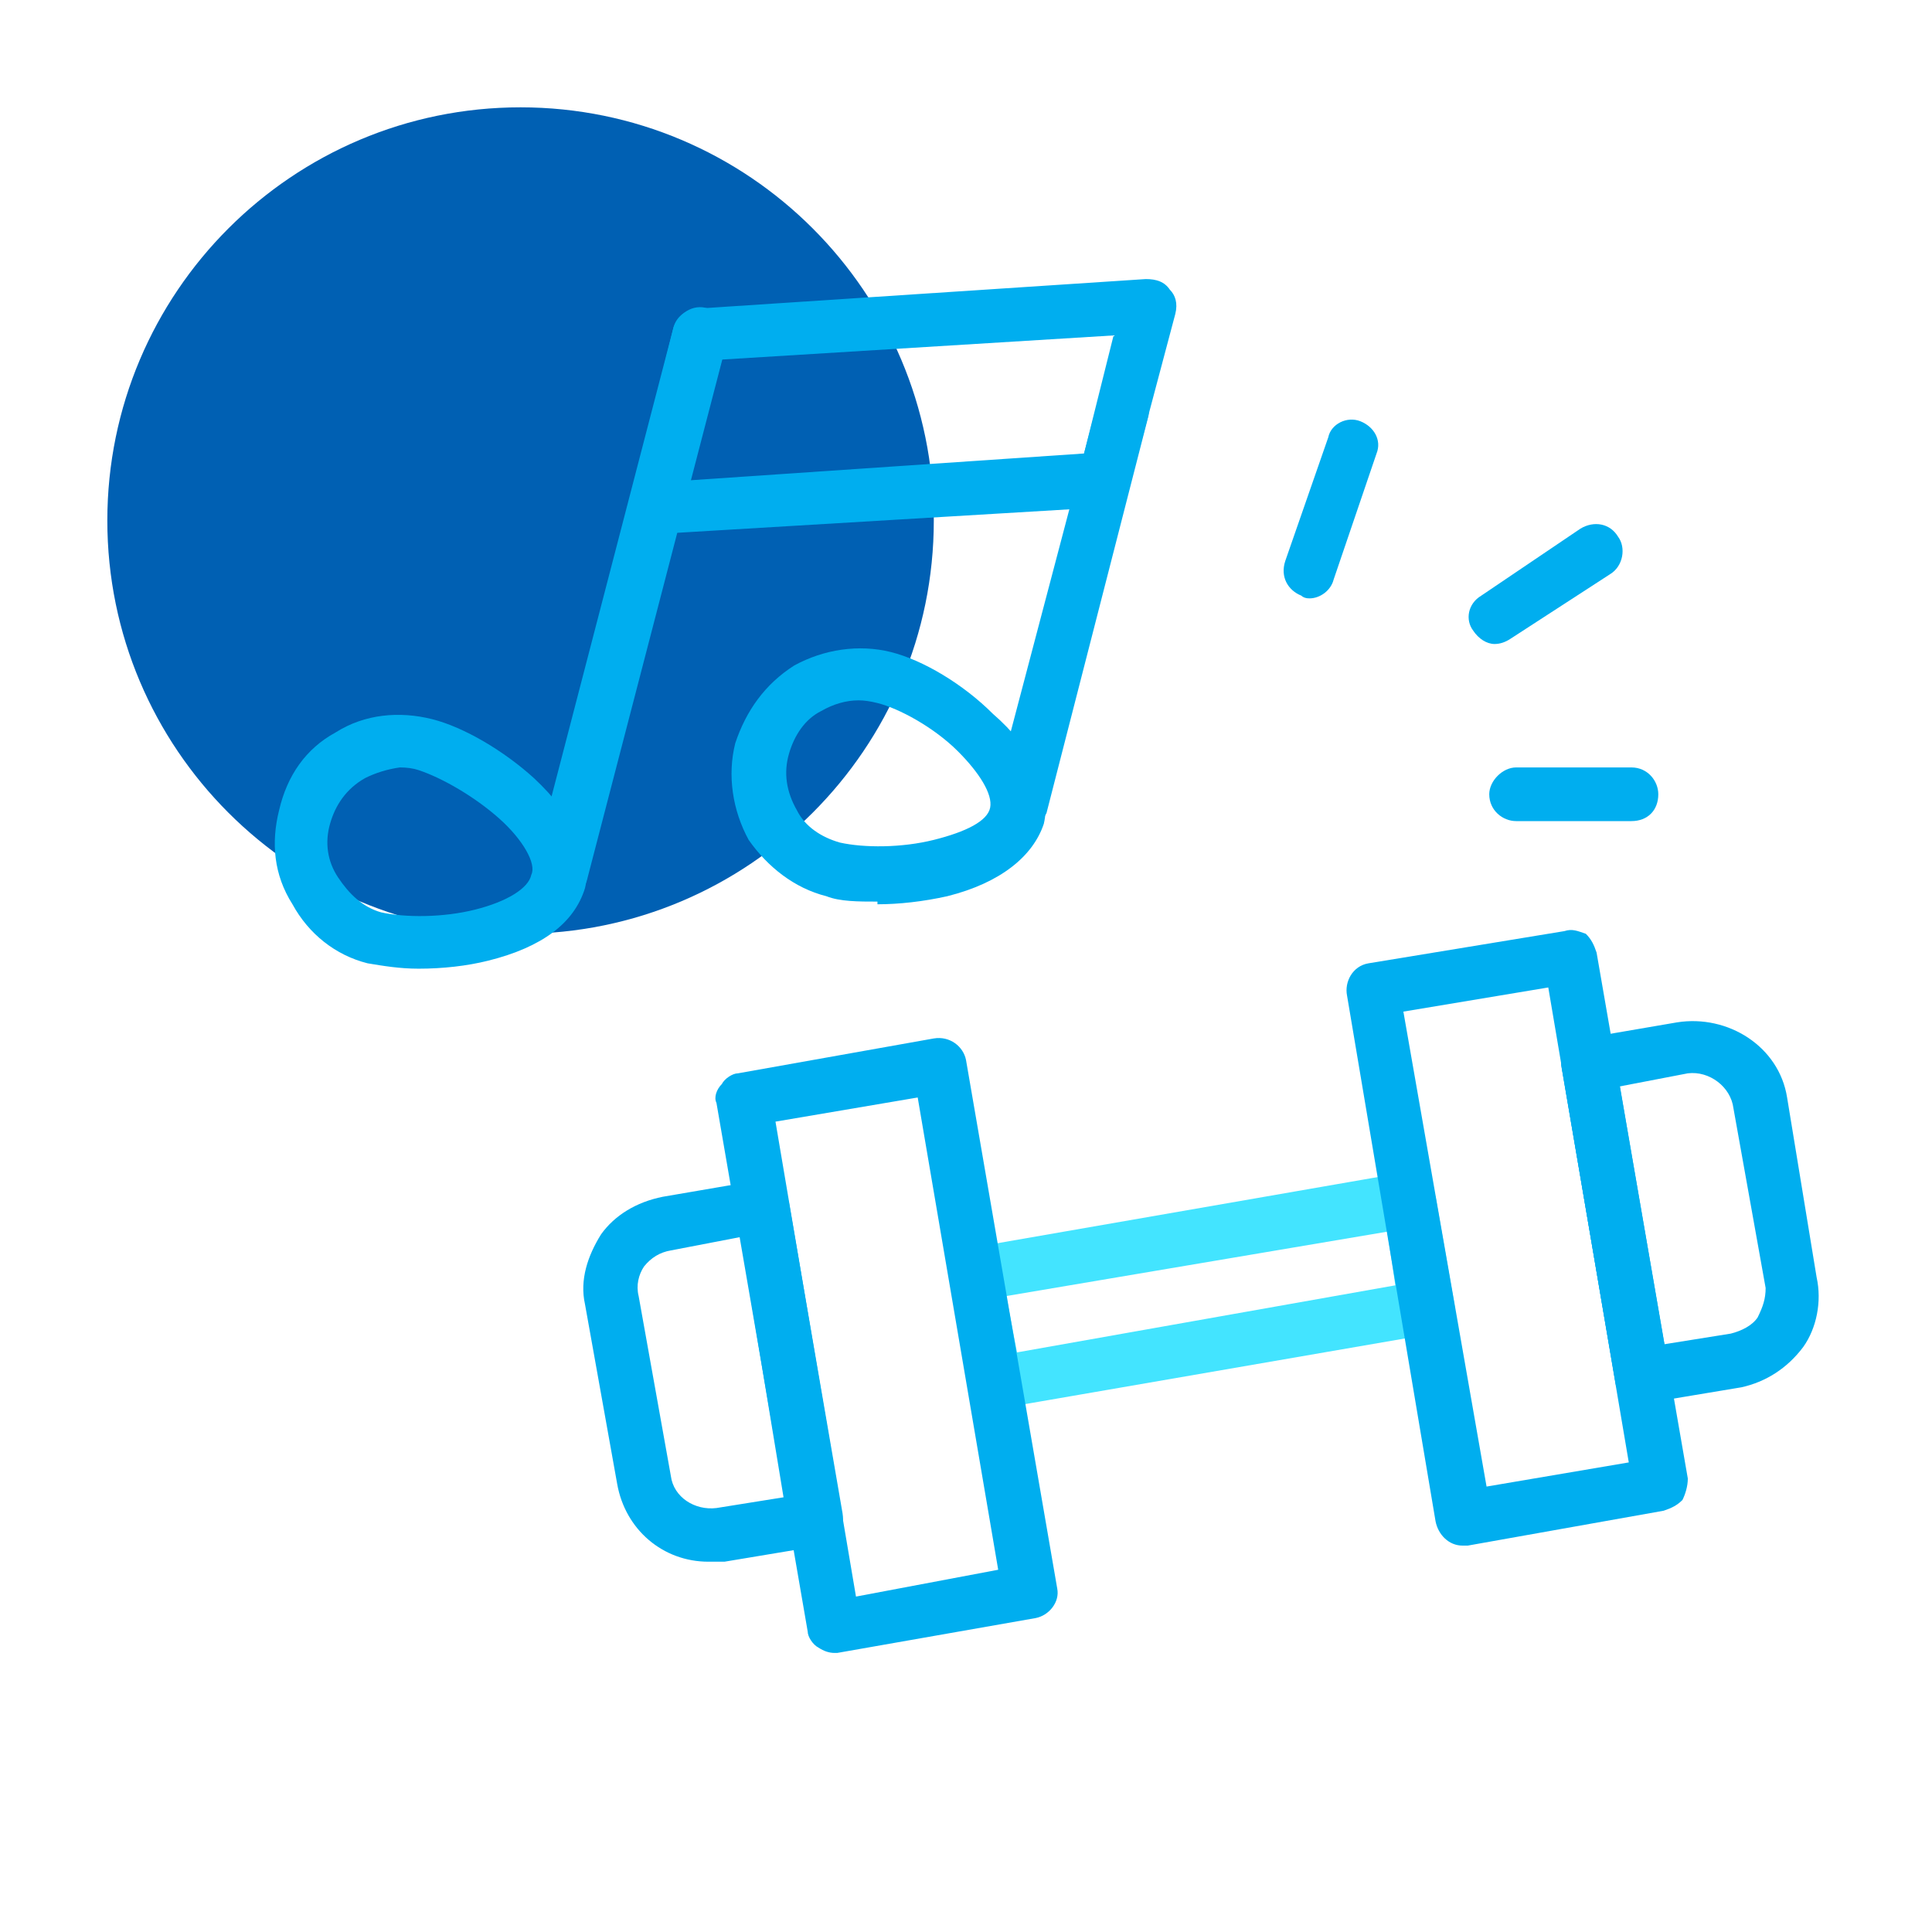
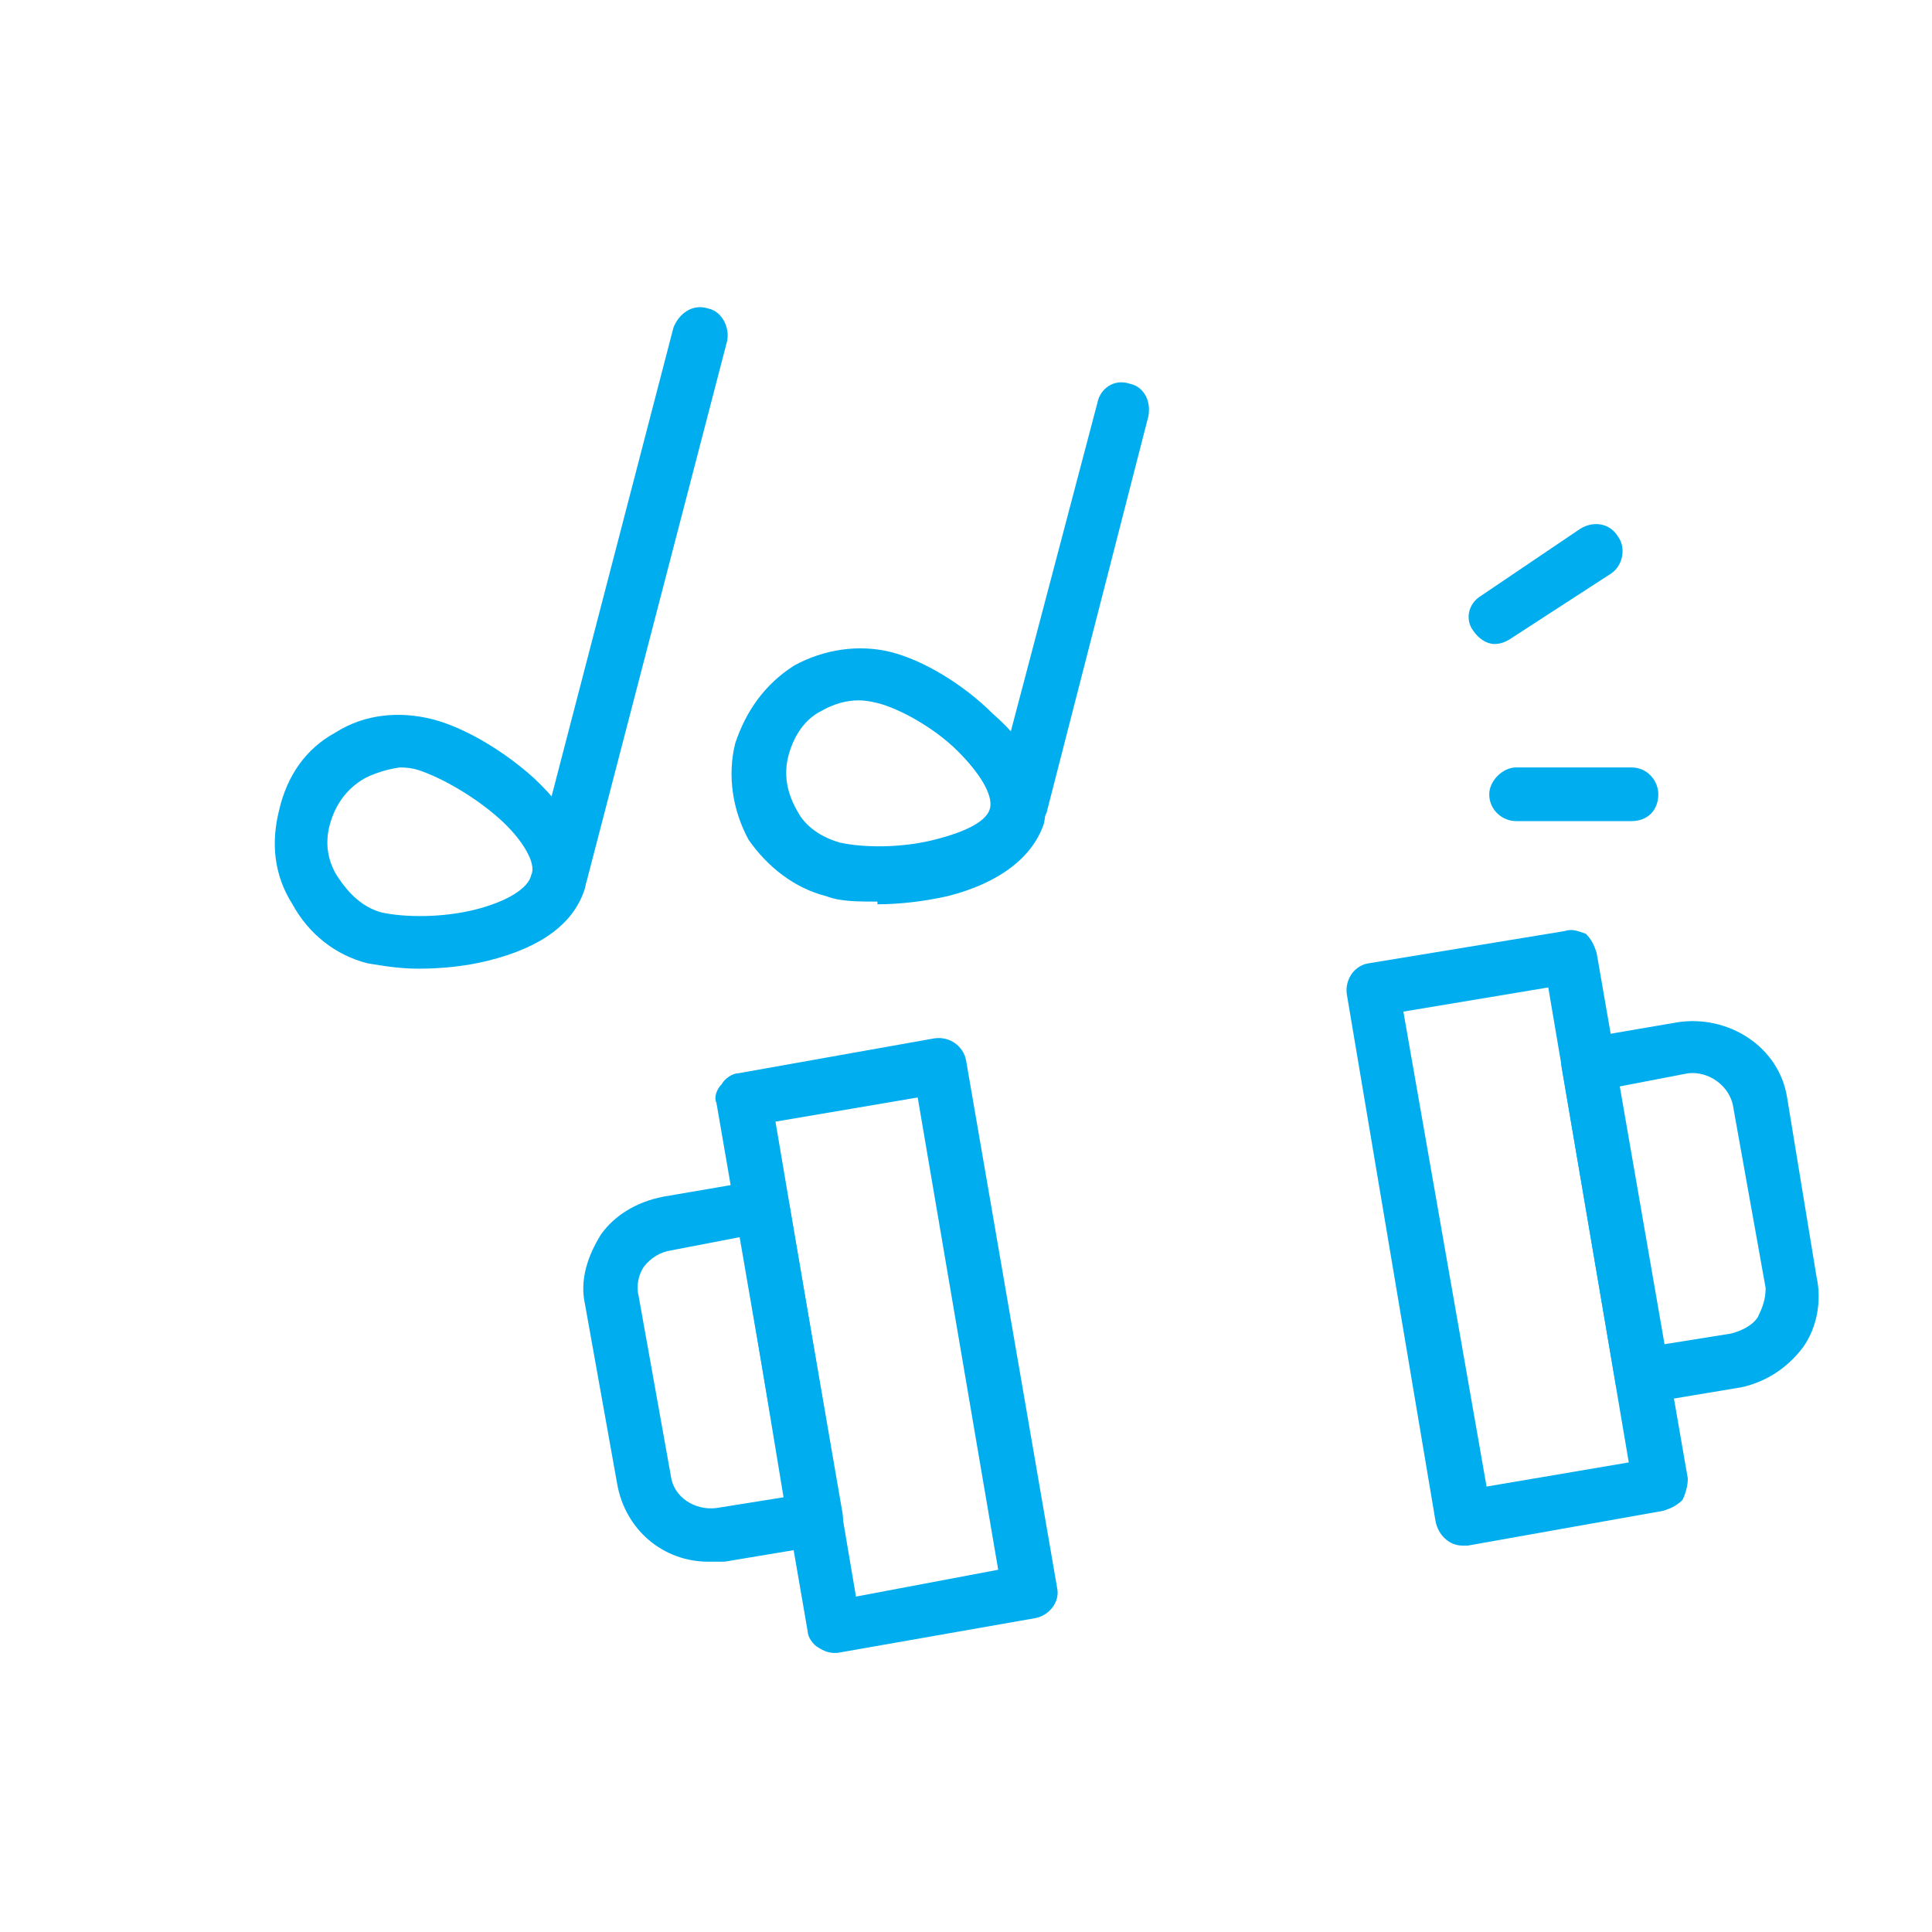
<svg xmlns="http://www.w3.org/2000/svg" version="1.2" viewBox="0 0 72 72" width="72" height="72">
  <title>wallness Bikincabang-svg</title>
  <defs>
    <clipPath clipPathUnits="userSpaceOnUse" id="cp1">
      <path d="m0 0h72v72h-72z" />
    </clipPath>
  </defs>
  <style>
		.s0 { fill: #0060b3 } 
		.s1 { fill: #43e4ff } 
		.s2 { fill: #00aeef } 
	</style>
  <g id="Clip-Path" clip-path="url(#cp1)">
    <g>
-       <path class="s0" d="m19.4 34.8c8.5 0 15.4-6.9 15.4-15.4 0-8.5-6.9-15.4-15.4-15.4-8.5 0-15.4 6.9-15.4 15.4 0 8.5 6.9 15.4 15.4 15.4z" />
-       <path fill-rule="evenodd" class="s1" d="m37.1 52.5c-0.5 0-0.9-0.3-1-0.8l-0.7-4c-0.1-0.3 0-0.6 0.2-0.8 0.1-0.2 0.4-0.3 0.6-0.4l16.1-2.8q0.4 0 0.8 0.2c0.2 0.2 0.3 0.4 0.4 0.7l0.7 4c0.1 0.5-0.3 1-0.8 1.1l-16.2 2.8q0 0-0.1 0zm0.4-4.2l0.4 2.1 14.1-2.5-0.3-2z" />
      <path fill-rule="evenodd" class="s2" d="m31.1 61.6q-0.3 0-0.6-0.2c-0.2-0.1-0.4-0.4-0.4-0.6l-3.4-19.7c-0.1-0.2 0-0.5 0.2-0.7 0.1-0.2 0.4-0.4 0.6-0.4l7.3-1.3c0.6-0.1 1.1 0.3 1.2 0.8l3.4 19.7c0.1 0.5-0.3 1-0.8 1.1l-7.4 1.3q0 0-0.1 0zm-2.2-19.8l3 17.7 5.3-1-3-17.6z" />
      <path fill-rule="evenodd" class="s2" d="m26.4 58.2c-1.7 0-3.1-1.2-3.4-2.9l-1.2-6.7c-0.2-0.9 0.1-1.8 0.6-2.6 0.5-0.7 1.3-1.2 2.3-1.4l3.5-0.6q0.4-0.1 0.8 0.2c0.2 0.1 0.3 0.3 0.4 0.6l2 11.6c0.1 0.6-0.3 1.1-0.8 1.2l-3.6 0.6q-0.3 0-0.6 0zm1.2-12.1l-2.6 0.5q-0.6 0.1-1 0.6c-0.2 0.3-0.3 0.7-0.2 1.1l1.2 6.7c0.1 0.8 0.9 1.3 1.7 1.2l2.5-0.4-1.6-9.7z" />
      <path fill-rule="evenodd" class="s2" d="m61.2 52.3q-0.4 0-0.6-0.2c-0.2-0.1-0.4-0.4-0.4-0.6l-2-11.7c-0.1-0.5 0.3-1 0.8-1.1l3.5-0.6c1.9-0.3 3.8 0.9 4.1 2.8l1.1 6.7c0.2 0.9 0 1.9-0.5 2.6-0.6 0.8-1.4 1.3-2.3 1.5l-3.6 0.6q0 0-0.1 0zm-0.9-11.8l1.7 9.6 2.5-0.4c0.4-0.1 0.8-0.3 1-0.6 0.2-0.4 0.3-0.7 0.3-1.1l-1.2-6.7c-0.1-0.8-0.9-1.4-1.7-1.3l-2.6 0.5z" />
      <path fill-rule="evenodd" class="s2" d="m54.5 57.6c-0.5 0-0.9-0.4-1-0.9l-3.3-19.6c-0.1-0.5 0.2-1.1 0.8-1.2l7.3-1.2c0.3-0.1 0.5 0 0.8 0.1 0.2 0.2 0.3 0.4 0.4 0.7l3.4 19.6c0 0.3-0.1 0.6-0.2 0.8-0.2 0.2-0.4 0.3-0.7 0.4l-7.3 1.3q-0.1 0-0.2 0zm-2.2-19.9l3.1 17.7 5.3-0.9-3-17.7z" />
-       <path class="s2" d="m61.2 52.3c-0.5 0-0.9-0.4-1-0.8l-2-11.7c-0.1-0.5 0.3-1 0.8-1.1 0.5-0.1 1.1 0.3 1.2 0.8l2 11.6c0 0.6-0.3 1.1-0.9 1.2q0 0-0.1 0z" />
-       <path fill-rule="evenodd" class="s2" d="m24.4 19.9c-0.3 0-0.6-0.1-0.8-0.3-0.1-0.3-0.2-0.6-0.1-0.9l1.6-6.5c0.1-0.4 0.5-0.7 0.9-0.7l16.7-1.1c0.4 0 0.7 0.1 0.9 0.4 0.2 0.2 0.3 0.5 0.2 0.9l-1.7 6.4c-0.1 0.5-0.5 0.8-0.9 0.8l-16.7 1q0 0-0.1 0zm2.5-6.5l-1.2 4.5 14.7-1 1.1-4.4-14.6 0.9z" />
      <path class="s2" d="m20.9 33.5q-0.1 0-0.2 0c-0.6-0.2-0.9-0.7-0.8-1.3l5.2-20c0.2-0.5 0.7-0.9 1.3-0.7 0.5 0.1 0.8 0.7 0.7 1.2l-5.2 20c-0.1 0.5-0.5 0.8-1 0.8z" />
      <path fill-rule="evenodd" class="s2" d="m15.6 36.1c-0.7 0-1.3-0.1-1.9-0.2-1.2-0.3-2.2-1.1-2.8-2.2-0.7-1.1-0.8-2.3-0.5-3.5 0.3-1.3 1-2.3 2.1-2.9 1.1-0.7 2.4-0.8 3.6-0.5 1.2 0.3 2.7 1.2 3.8 2.2 1.5 1.4 2.2 2.9 1.9 4.1-0.4 1.3-1.6 2.2-3.6 2.7-0.8 0.2-1.7 0.3-2.6 0.3zm-0.7-7.5q-0.7 0.1-1.3 0.4c-0.7 0.4-1.1 1-1.3 1.7-0.2 0.7-0.1 1.4 0.3 2 0.4 0.6 0.9 1.1 1.6 1.3 0.9 0.2 2.3 0.2 3.5-0.1 1.2-0.3 2-0.8 2.1-1.3 0.2-0.4-0.3-1.3-1.2-2.1-0.9-0.8-2.1-1.5-3-1.8q-0.3-0.1-0.7-0.1z" />
      <path class="s2" d="m38 31q-0.1 0-0.3 0c-0.5-0.1-0.8-0.7-0.7-1.2l3.9-14.8c0.1-0.5 0.6-0.9 1.2-0.7 0.5 0.1 0.8 0.6 0.7 1.2l-3.8 14.8c-0.2 0.4-0.6 0.7-1 0.7z" />
      <path fill-rule="evenodd" class="s2" d="m32.7 33.6c-0.7 0-1.4 0-1.9-0.2-1.2-0.3-2.2-1.1-2.9-2.1-0.6-1.1-0.8-2.4-0.5-3.6 0.4-1.2 1.1-2.2 2.2-2.9 1.1-0.6 2.4-0.8 3.6-0.5 1.2 0.3 2.7 1.2 3.8 2.3 1.5 1.3 2.2 2.8 1.9 4.1-0.4 1.2-1.6 2.2-3.6 2.7-0.9 0.2-1.8 0.3-2.6 0.3zm-0.7-7.5q-0.7 0-1.4 0.4c-0.6 0.3-1 0.9-1.2 1.6-0.2 0.7-0.1 1.4 0.3 2.1 0.3 0.6 0.9 1 1.6 1.2 0.9 0.2 2.3 0.2 3.5-0.1 1.2-0.3 2-0.7 2.1-1.2 0.1-0.5-0.4-1.3-1.2-2.1-0.9-0.9-2.2-1.6-3-1.8q-0.4-0.1-0.7-0.1z" />
-       <path class="s2" d="m48.8 22.3q-0.2 0-0.3-0.1c-0.5-0.2-0.8-0.7-0.6-1.3l1.6-4.6c0.1-0.5 0.7-0.8 1.2-0.6 0.5 0.2 0.8 0.7 0.6 1.2l-1.6 4.7c-0.1 0.4-0.5 0.7-0.9 0.7z" />
      <path class="s2" d="m55.7 24c-0.3 0-0.6-0.2-0.8-0.5-0.3-0.4-0.2-1 0.3-1.3l3.7-2.5c0.5-0.3 1.1-0.2 1.4 0.3 0.3 0.4 0.2 1.1-0.3 1.4l-3.7 2.4q-0.3 0.2-0.6 0.2z" />
      <path class="s2" d="m60.8 30.6h-4.3c-0.5 0-1-0.4-1-1 0-0.5 0.5-1 1-1h4.3c0.6 0 1 0.5 1 1 0 0.6-0.4 1-1 1z" />
    </g>
  </g>
</svg>